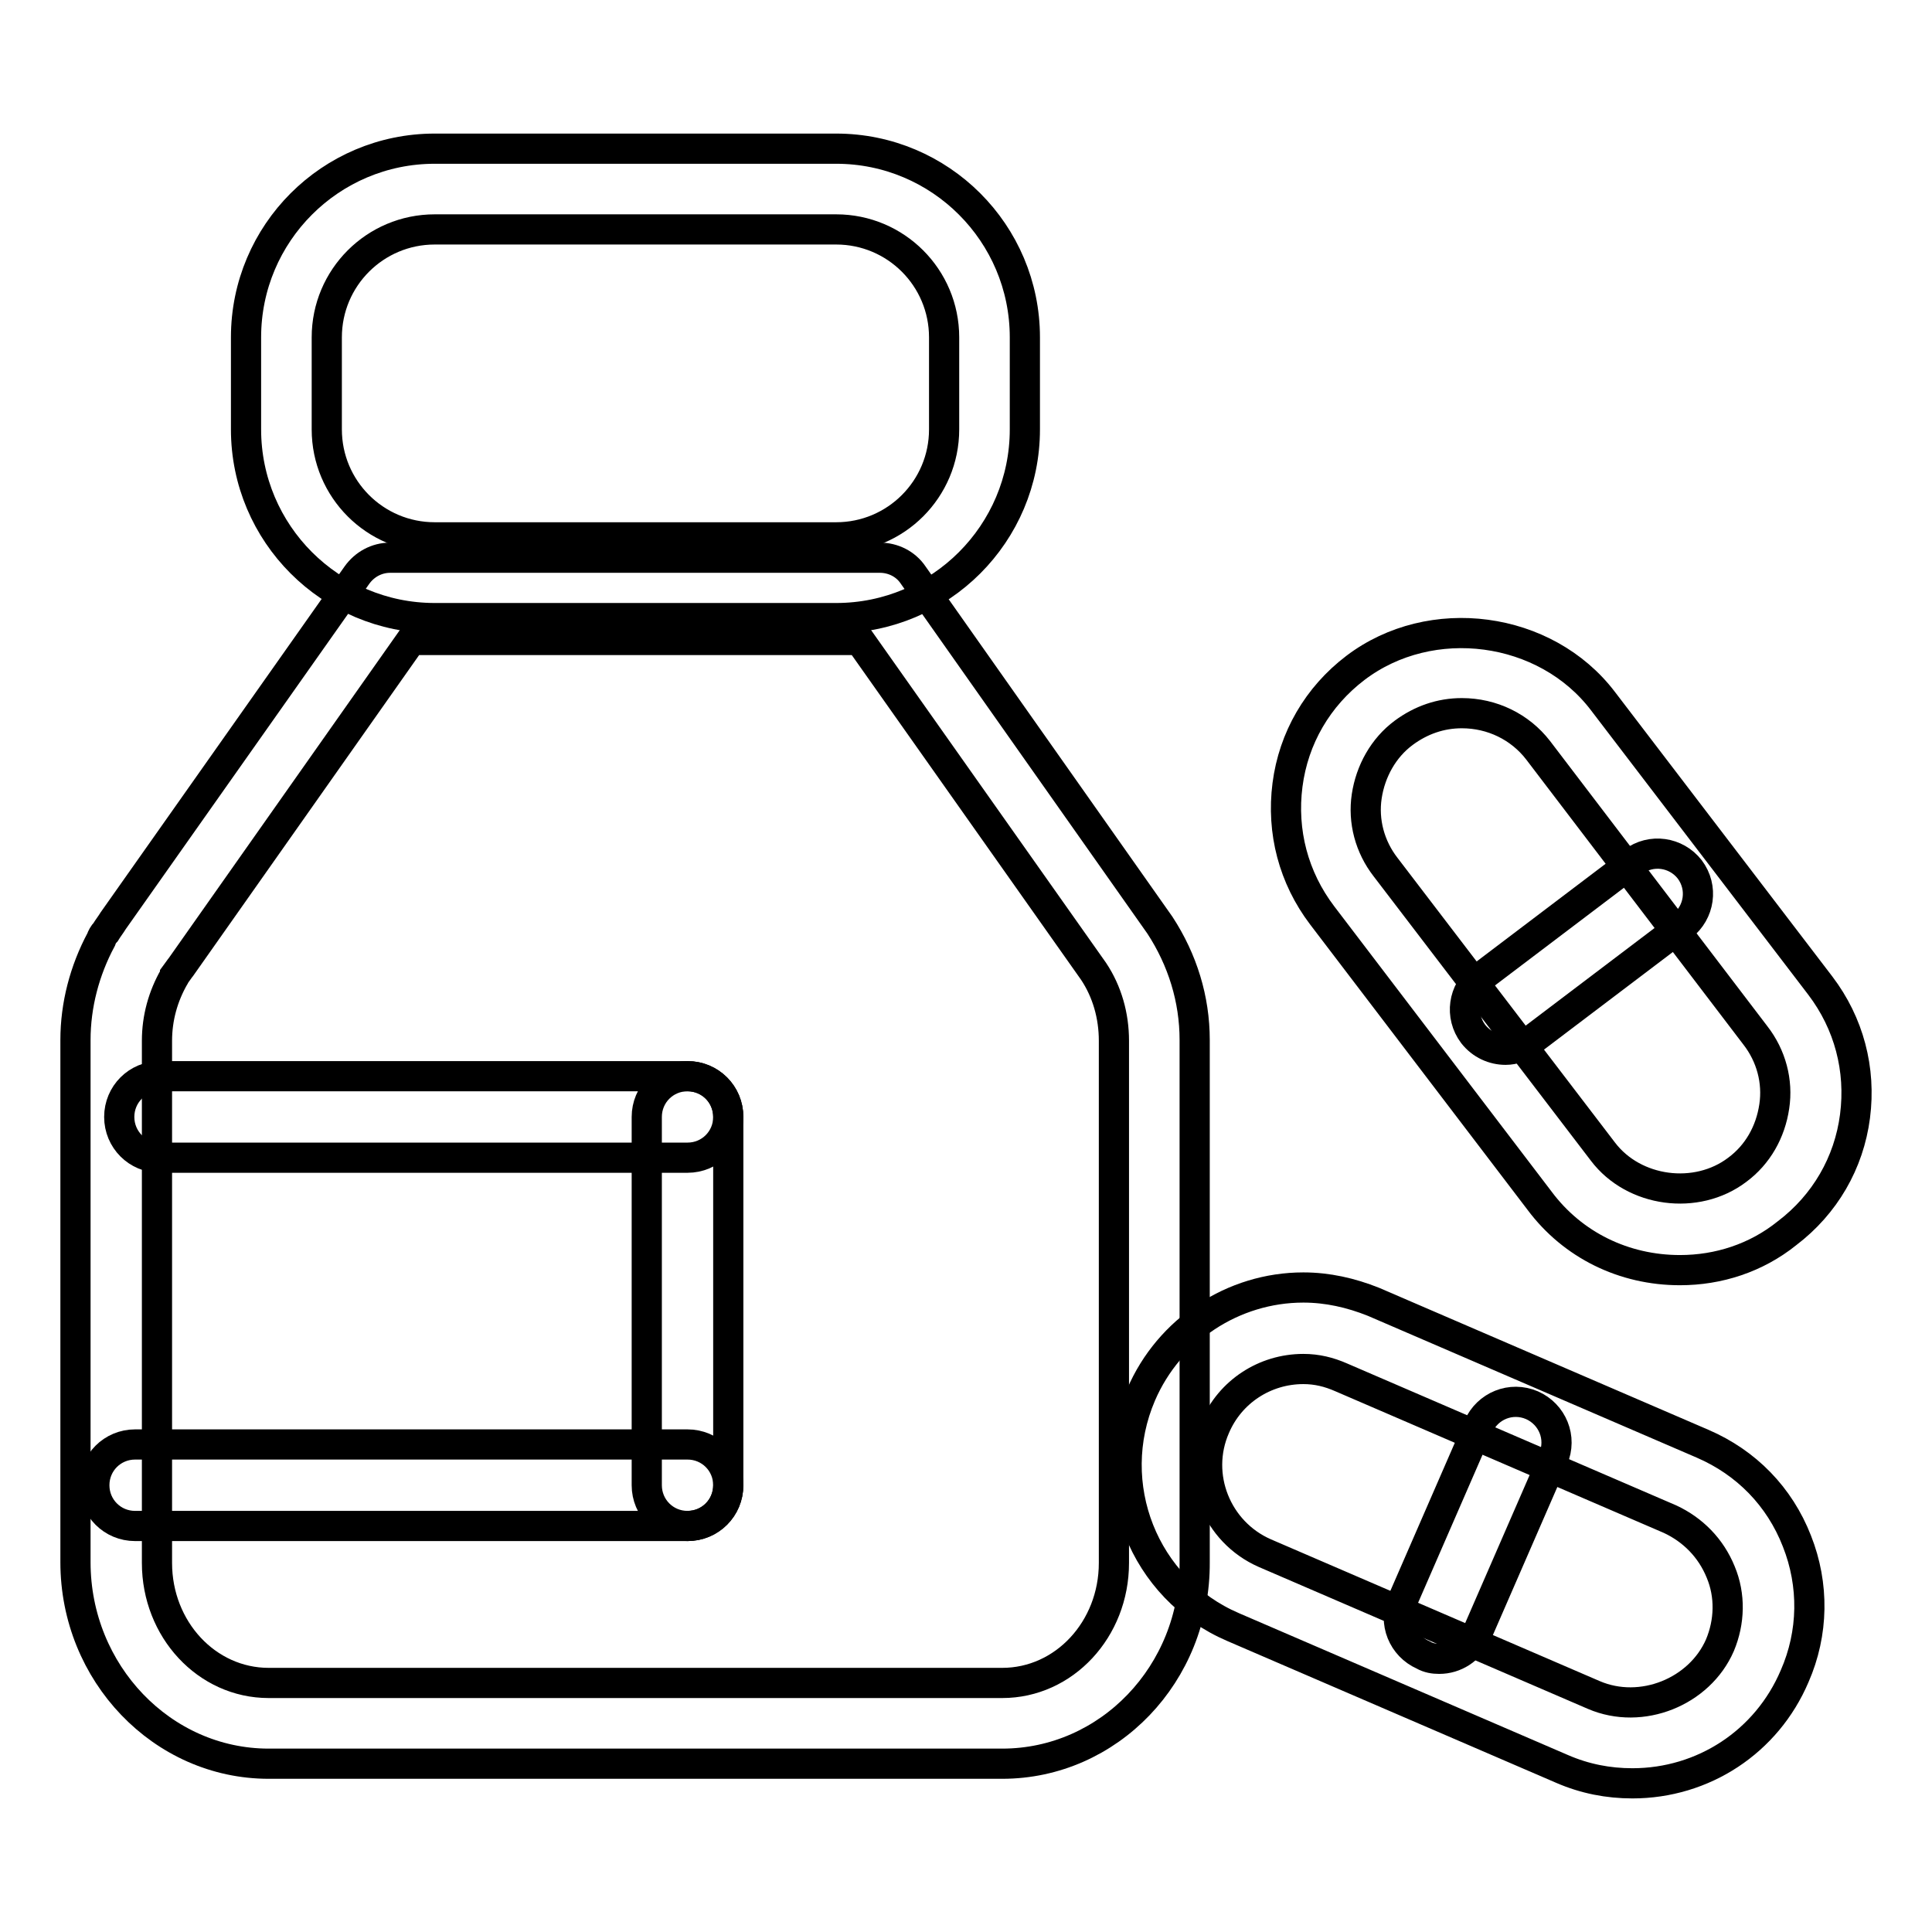
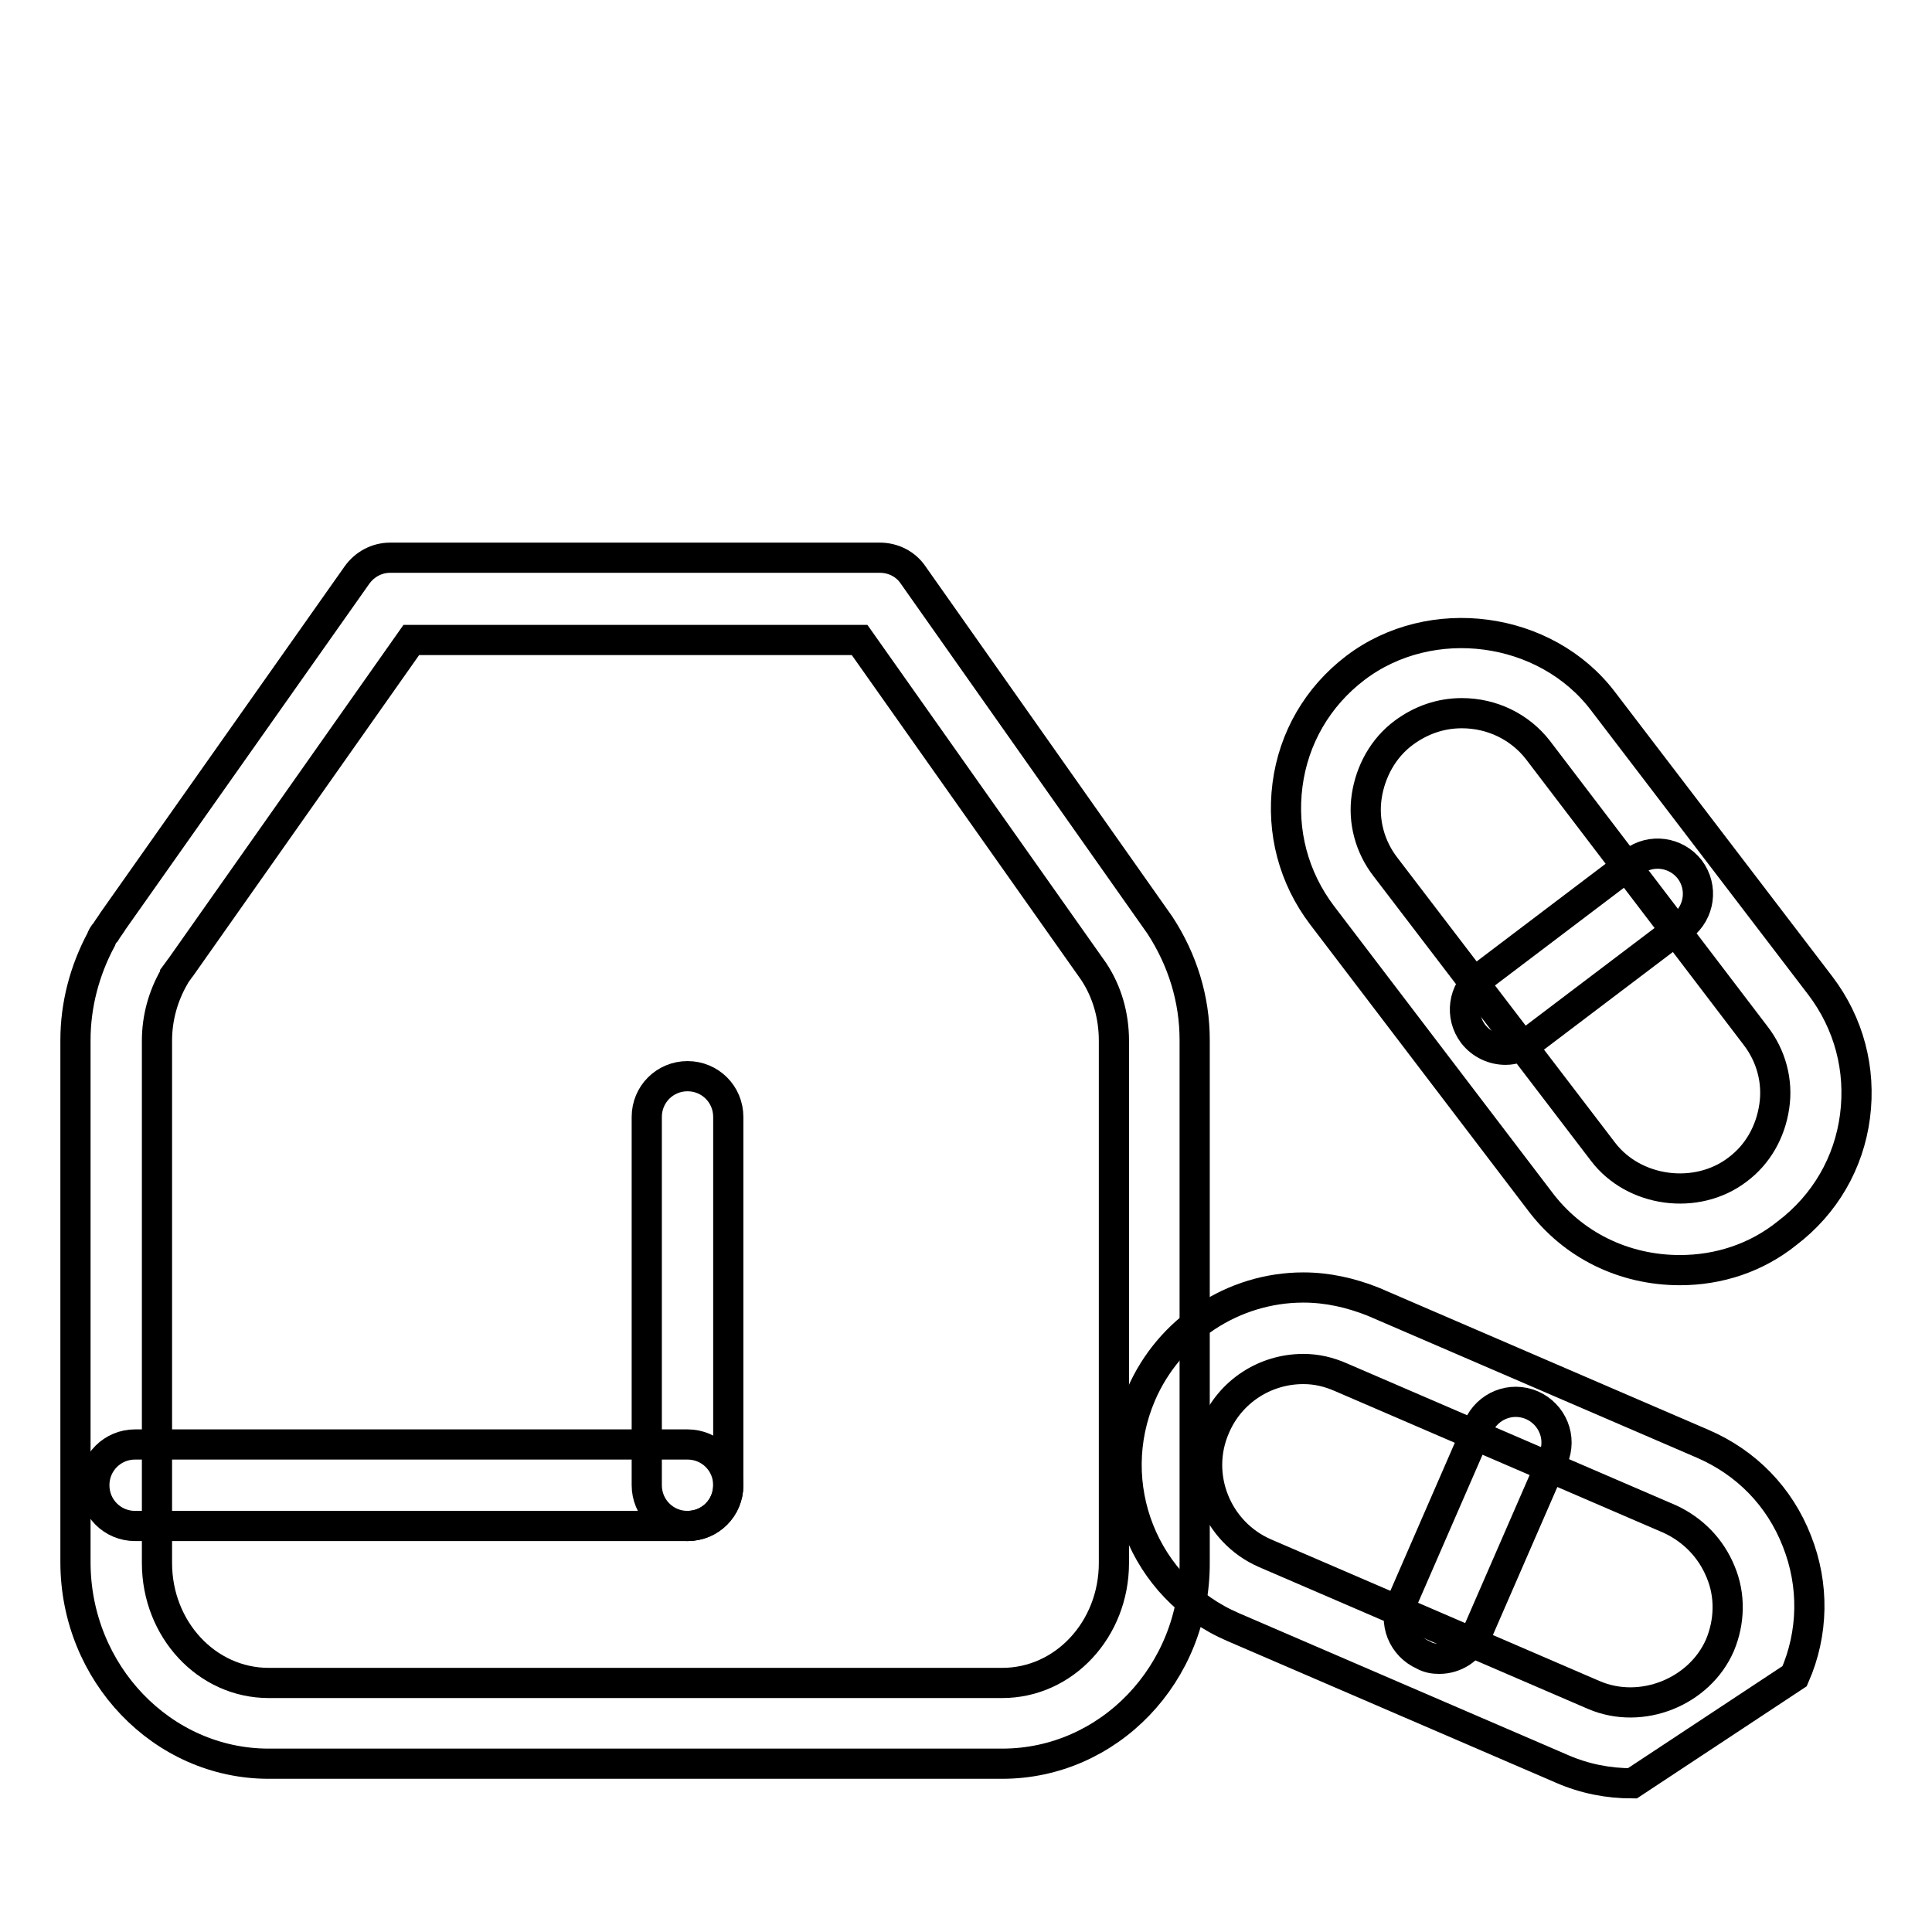
<svg xmlns="http://www.w3.org/2000/svg" version="1.1" x="0px" y="0px" viewBox="0 0 256 256" enable-background="new 0 0 256 256" xml:space="preserve">
  <g>
    <g>
-       <path stroke-width="4" fill-opacity="0" stroke="#000000" d="M110.8,81.9H57.6c-13.8,0-25-11.2-25-25V44.7c0-13.8,11.2-25,25-25h53.2c13.8,0,25,11.2,25,25v12.2C135.8,70.7,124.6,81.9,110.8,81.9z M57.6,30.4c-7.9,0-14.3,6.4-14.3,14.3v12.2c0,7.9,6.4,14.3,14.3,14.3h53.2c7.9,0,14.3-6.4,14.3-14.3V44.7c0-7.9-6.4-14.3-14.3-14.3H57.6z" />
      <path stroke-width="4" fill-opacity="0" stroke="#000000" d="M132.8,233.7H35.6c-14.1,0-25.6-12-25.6-26.7v-69.2c0-4.6,1.2-9.2,3.4-13.3c0.1-0.3,0.3-0.7,0.6-1c0.3-0.5,0.7-1,1-1.5l32.3-45.8c1-1.4,2.6-2.3,4.4-2.3h64.9c1.7,0,3.4,0.8,4.4,2.3l32.7,46.4c3,4.6,4.6,9.8,4.6,15.2v69.2C158.4,221.8,146.9,233.7,132.8,233.7z M23.2,129.2c0,0.1-0.1,0.2-0.1,0.2c-1.5,2.6-2.3,5.5-2.3,8.5v69.2c0,8.8,6.6,15.9,14.8,15.9h97.2c8.2,0,14.8-7.1,14.8-15.9v-69.2c0-3.3-0.9-6.5-2.7-9.2l-31-43.9H54.5L24,128.1C23.9,128.2,23.5,128.8,23.2,129.2z" />
-       <path stroke-width="4" fill-opacity="0" stroke="#000000" d="M91.1,153.4H21.2c-3,0-5.4-2.4-5.4-5.4s2.4-5.4,5.4-5.4h69.9c3,0,5.4,2.4,5.4,5.4S94.1,153.4,91.1,153.4z" />
      <path stroke-width="4" fill-opacity="0" stroke="#000000" d="M91.1,202.2c-3,0-5.4-2.4-5.4-5.4V148c0-3,2.4-5.4,5.4-5.4c3,0,5.4,2.4,5.4,5.4v48.8C96.5,199.8,94.1,202.2,91.1,202.2z" />
      <path stroke-width="4" fill-opacity="0" stroke="#000000" d="M91.1,202.2H17.9c-3,0-5.4-2.4-5.4-5.4s2.4-5.4,5.4-5.4h73.2c3,0,5.4,2.4,5.4,5.4S94.1,202.2,91.1,202.2z" />
-       <path stroke-width="4" fill-opacity="0" stroke="#000000" d="M216.3,236.3c-3.2,0-6.3-0.6-9.3-1.9l-43.6-18.8c-11.9-5.1-17.3-18.9-12.2-30.8c3.7-8.6,12.2-14.2,21.5-14.2c3.2,0,6.3,0.7,9.3,1.9l43.6,18.8c5.8,2.5,10.2,7,12.5,12.9c2.3,5.8,2.2,12.2-0.3,17.9C234.1,230.8,225.7,236.3,216.3,236.3z M172.7,181.4c-5.1,0-9.7,3-11.7,7.7c-2.8,6.4,0.2,13.9,6.6,16.7l43.6,18.8c6.3,2.7,14-0.4,16.7-6.6c1.3-3.1,1.4-6.6,0.1-9.7c-1.3-3.2-3.7-5.6-6.7-7l-43.6-18.8C176.1,181.8,174.5,181.4,172.7,181.4z" />
+       <path stroke-width="4" fill-opacity="0" stroke="#000000" d="M216.3,236.3c-3.2,0-6.3-0.6-9.3-1.9l-43.6-18.8c-11.9-5.1-17.3-18.9-12.2-30.8c3.7-8.6,12.2-14.2,21.5-14.2c3.2,0,6.3,0.7,9.3,1.9l43.6,18.8c5.8,2.5,10.2,7,12.5,12.9c2.3,5.8,2.2,12.2-0.3,17.9z M172.7,181.4c-5.1,0-9.7,3-11.7,7.7c-2.8,6.4,0.2,13.9,6.6,16.7l43.6,18.8c6.3,2.7,14-0.4,16.7-6.6c1.3-3.1,1.4-6.6,0.1-9.7c-1.3-3.2-3.7-5.6-6.7-7l-43.6-18.8C176.1,181.8,174.5,181.4,172.7,181.4z" />
      <path stroke-width="4" fill-opacity="0" stroke="#000000" d="M190.7,219.8c-0.7,0-1.4-0.1-2.1-0.5c-2.7-1.2-4-4.3-2.8-7.1l10.1-23.2c1.2-2.7,4.3-4,7.1-2.8c2.7,1.2,4,4.3,2.8,7.1l-10.1,23.2C194.7,218.6,192.8,219.8,190.7,219.8z" />
      <path stroke-width="4" fill-opacity="0" stroke="#000000" d="M222.6,168.3c-7.4,0-14.2-3.3-18.6-9.2l-28.8-37.8c-3.8-5-5.4-11.1-4.6-17.3c0.8-6.2,4-11.7,9-15.5c10-7.6,25.2-5.6,32.8,4.4l28.8,37.7c3.8,5,5.4,11.1,4.6,17.3c-0.8,6.2-4,11.7-9,15.5C232.7,166.7,227.7,168.3,222.6,168.3z M193.7,94.5c-2.8,0-5.4,0.9-7.7,2.6c-2.7,2-4.4,5.1-4.9,8.4c-0.5,3.3,0.4,6.7,2.5,9.4l28.8,37.7c4.1,5.4,12.4,6.5,17.8,2.4c2.7-2,4.4-5,4.9-8.4c0.5-3.3-0.4-6.7-2.5-9.4l-28.8-37.8C201.4,96.3,197.7,94.5,193.7,94.5z" />
      <path stroke-width="4" fill-opacity="0" stroke="#000000" d="M199.5,139.1c-1.6,0-3.2-0.7-4.3-2.1c-1.8-2.4-1.3-5.7,1-7.5l20.2-15.3c2.4-1.8,5.7-1.3,7.5,1c1.8,2.4,1.3,5.7-1,7.5L202.7,138C201.7,138.7,200.6,139.1,199.5,139.1z" />
    </g>
  </g>
</svg>